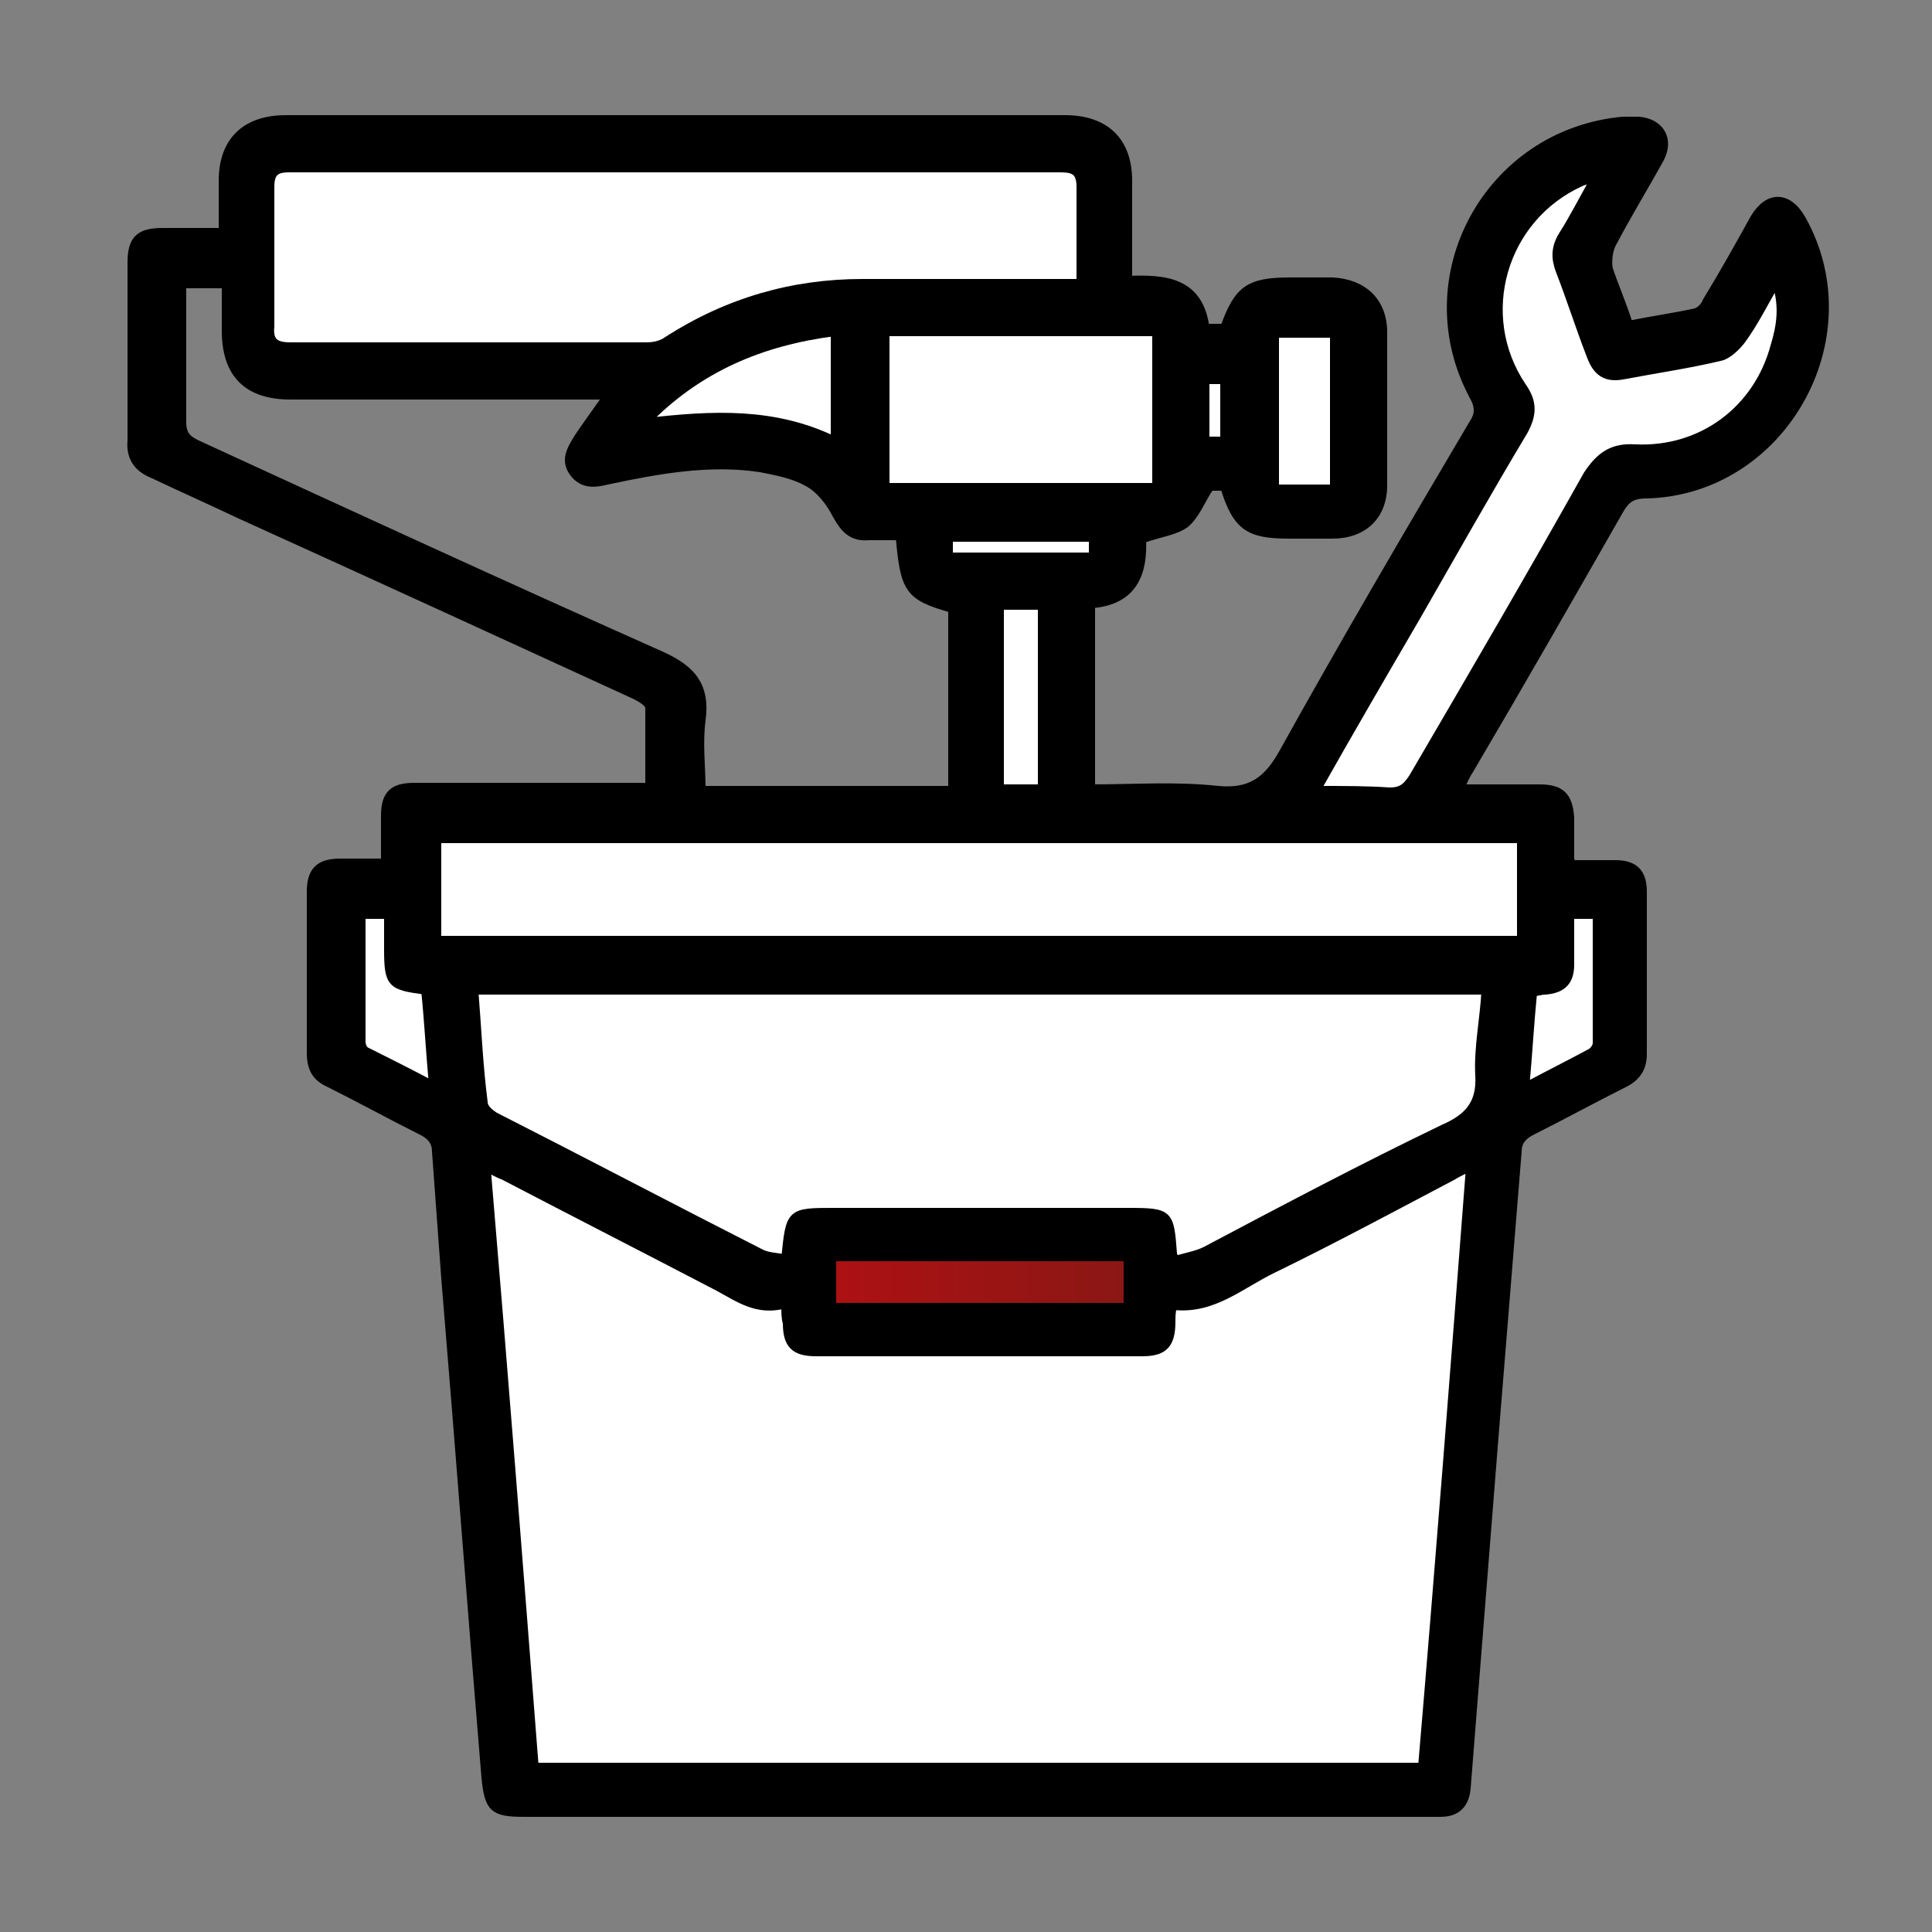
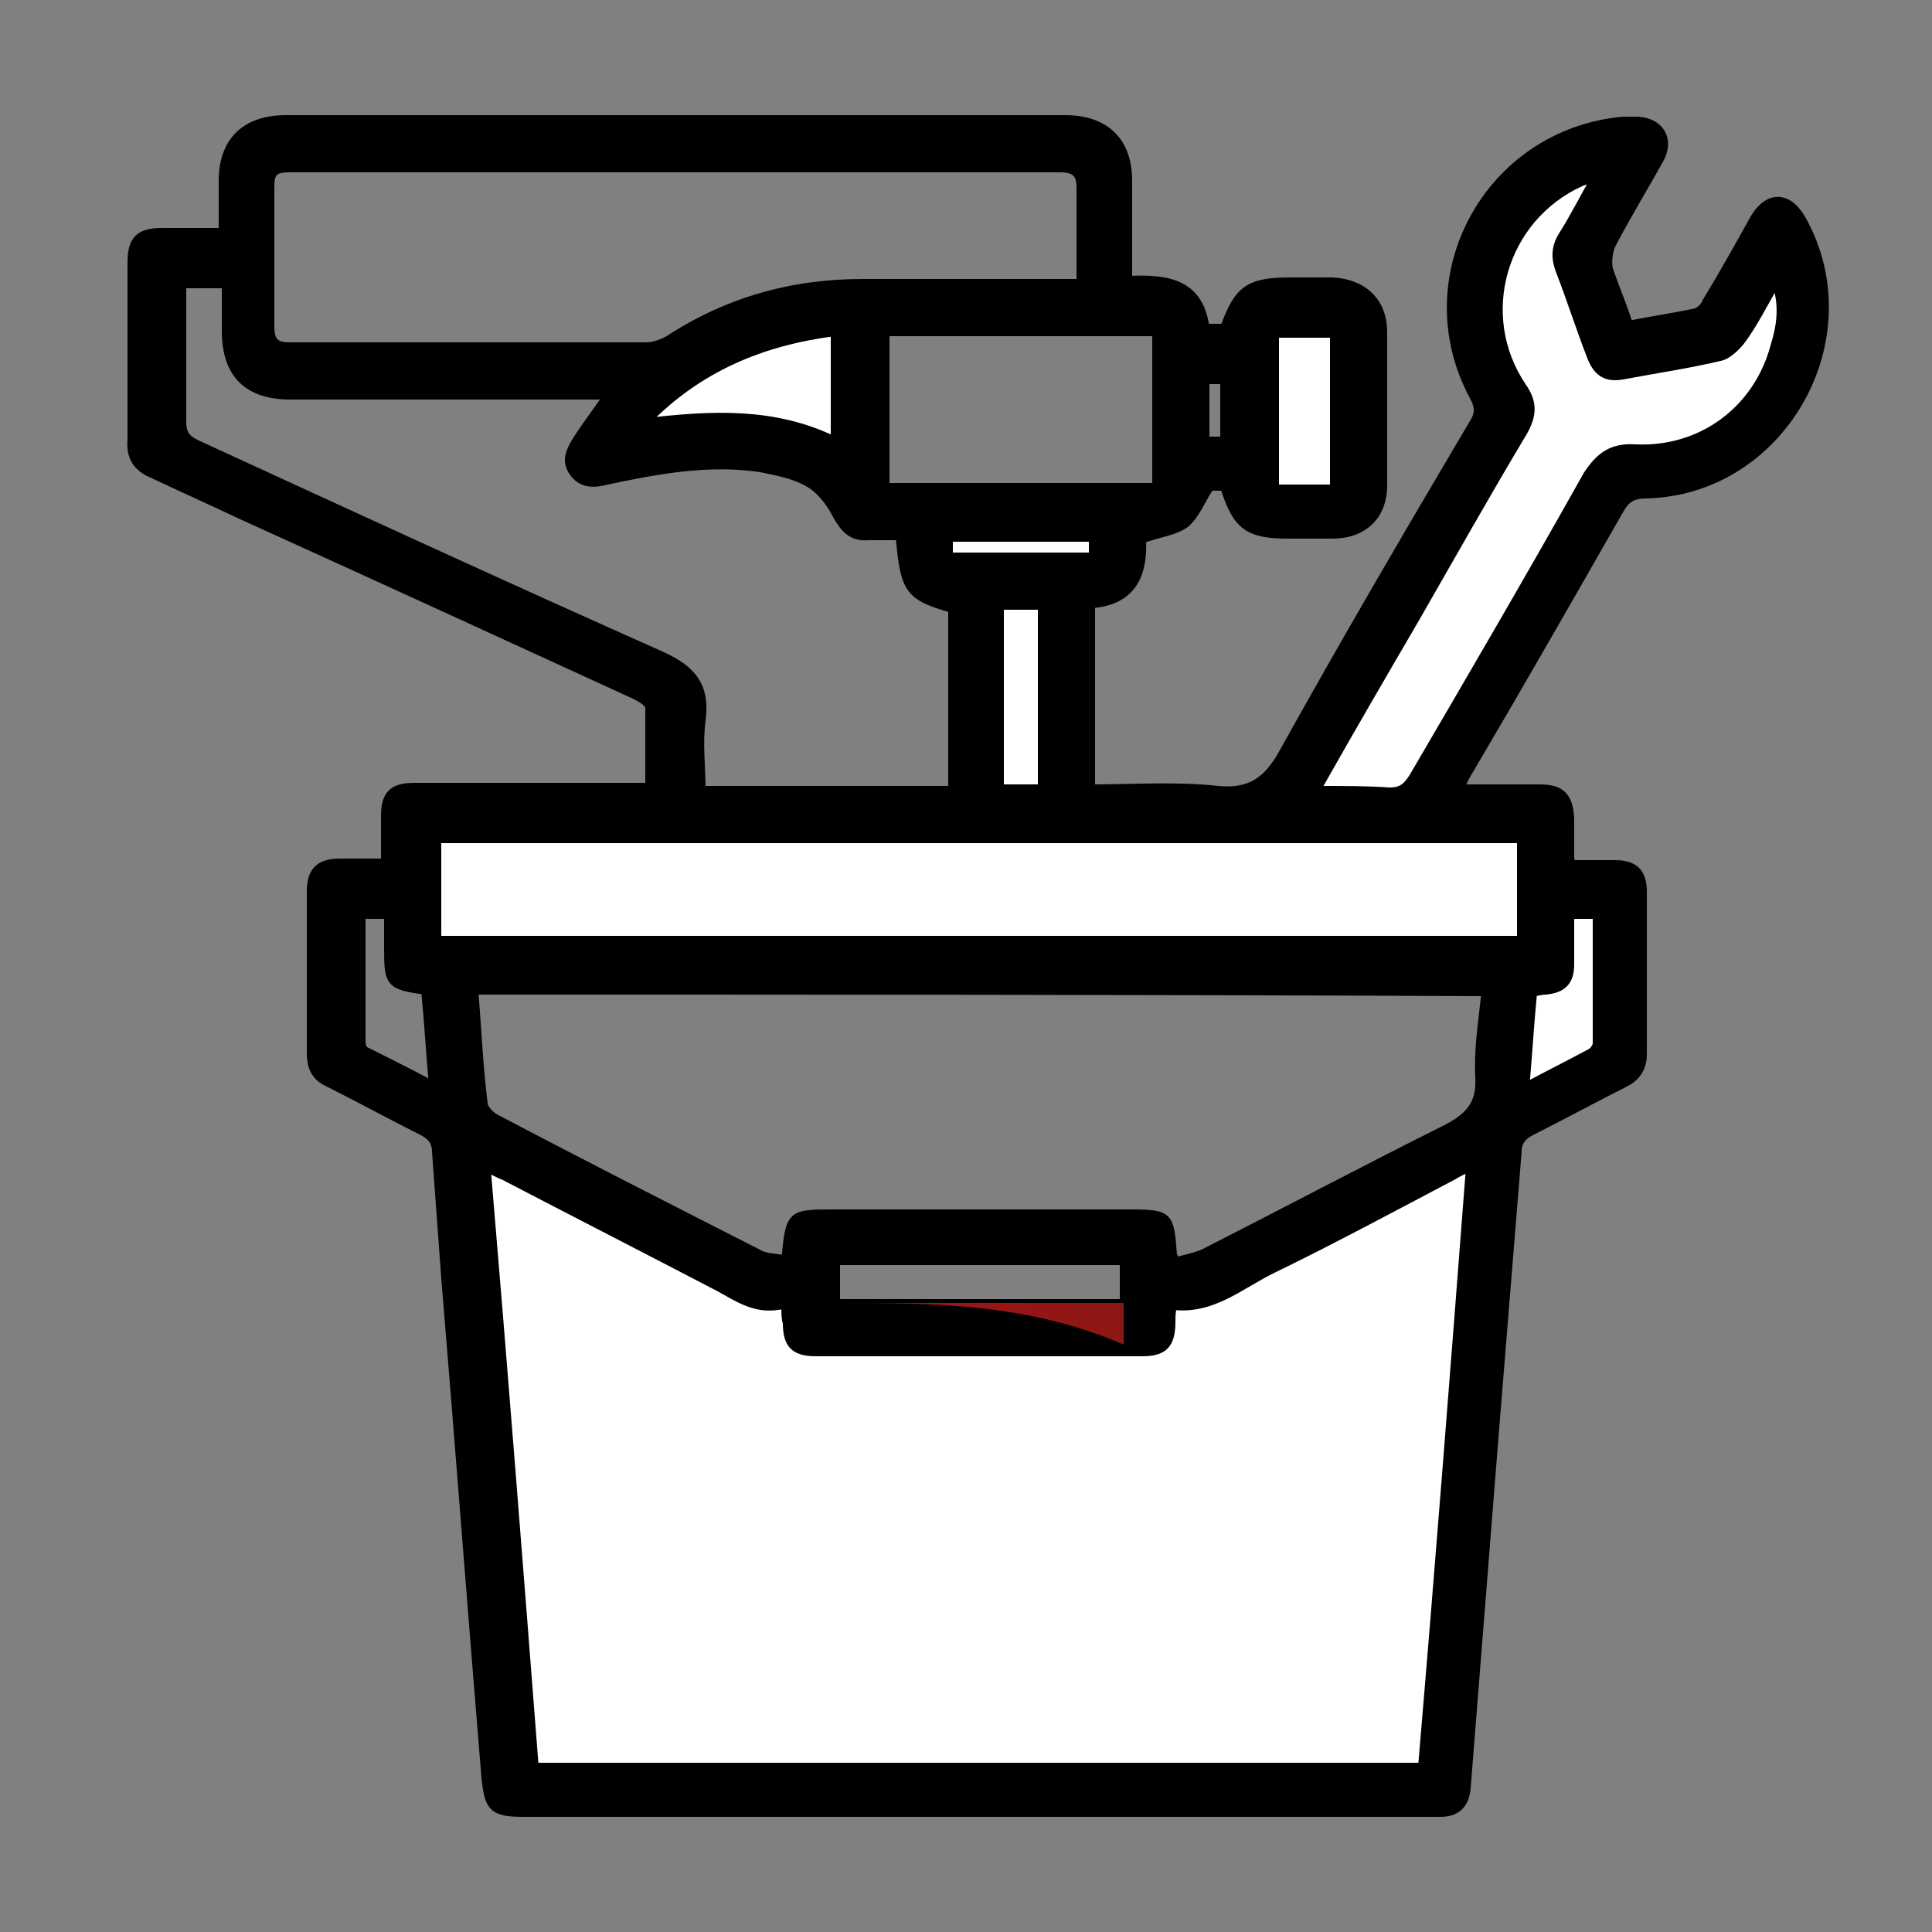
<svg xmlns="http://www.w3.org/2000/svg" version="1.1" id="Calque_1" x="0px" y="0px" viewBox="0 0 125 125" style="enable-background:new 0 0 125 125;" xml:space="preserve">
  <rect x="0" y="0" width="125" height="125" fill="#808080" stroke="none" />
  <style type="text/css">
	.st0{stroke:#000000;stroke-width:0.5;stroke-miterlimit:10;}
	.st1{fill:#FFFFFF;stroke:#000000;stroke-width:0.5;stroke-miterlimit:10;}
	.st2{fill:url(#SVGID_1_);}
</style>
  <g>
    <path class="st0" d="M105.4,21c1.5-0.3,2.9-0.5,4.3-0.8c0.3-0.1,0.6-0.4,0.7-0.7c1.1-1.8,2.1-3.6,3.1-5.4c0.9-1.5,2.2-1.5,3.1,0.1   c4.3,7.7-1.3,17.6-10.1,17.8c-0.9,0-1.3,0.3-1.7,1c-3.2,5.6-6.4,11.2-9.7,16.8c-0.2,0.3-0.4,0.7-0.6,1.2c1.8,0,3.4,0,5.1,0   c1.4,0,1.9,0.5,2,1.9c0,0.9,0,1.8,0,2.7c0,0.1,0.1,0.1,0.1,0.3c0.9,0,1.9,0,2.8,0c1.3,0,1.8,0.6,1.8,1.8c0,3.5,0,7,0,10.5   c0,0.9-0.4,1.5-1.2,1.9c-2,1-4,2.1-6,3.1c-0.6,0.3-0.9,0.7-0.9,1.3c-0.5,6.2-1,12.3-1.5,18.5c-0.6,7.6-1.2,15.1-1.8,22.7   c-0.1,1.1-0.7,1.6-1.7,1.6c-0.2,0-0.4,0-0.7,0c-19.5,0-39,0-58.6,0c-2,0-2.3-0.3-2.5-2.3c-0.9-10.8-1.7-21.5-2.6-32.3   c-0.2-2.7-0.4-5.5-0.6-8.2c0-0.6-0.3-1-0.9-1.3c-2-1-4-2.1-6-3.1c-0.9-0.4-1.2-1-1.2-2c0-3.5,0-7,0-10.4c0-1.3,0.5-1.9,1.9-1.9   c0.9,0,1.8,0,2.9,0c0-1,0-2,0-3c0-1.4,0.5-1.9,1.9-1.9c4.6,0,9.2,0,13.8,0c0.4,0,0.8,0,1.4,0c0-1.8,0-3.4,0-5.1   c0-0.3-0.5-0.6-0.9-0.8c-8.5-3.9-17-7.8-25.6-11.7c-1.9-0.9-3.7-1.7-5.6-2.6c-1-0.4-1.5-1.1-1.4-2.2c0-3.8,0-7.7,0-11.5   c0-1.5,0.5-2,2-2c1.2,0,2.5,0,3.9,0c0-1.2,0-2.2,0-3.3c0-2.6,1.5-4,4.1-4c16.8,0,33.6,0,50.4,0c2.6,0,4.1,1.4,4.1,4   c0,2.1,0,4.2,0,6.4c2.4-0.1,4.6,0.1,5,3.1c0.4,0,0.8,0,1.2,0c0.9-2.5,1.6-3,4.3-3c0.9,0,1.8,0,2.7,0c2,0.1,3.3,1.3,3.3,3.3   c0,3.3,0,6.6,0,9.9c0,2-1.3,3.2-3.3,3.2c-0.9,0-1.8,0-2.8,0c-2.6,0-3.4-0.5-4.2-3.1c-0.4,0-0.7,0-0.9,0c-0.6,0.9-0.9,1.8-1.6,2.4   c-0.7,0.5-1.7,0.6-2.8,1c0.1,2.1-0.5,4-3.3,4.2c0,4,0,7.9,0,11.9c2.8,0,5.5-0.2,8.2,0.1c2.1,0.2,3.2-0.6,4.2-2.4   c4-7.2,8.1-14.2,12.3-21.3c0.4-0.6,0.4-1.1,0-1.8c-4.1-7.7,1-17,9.7-17.8c0.3,0,0.7,0,1,0c1.4,0.1,2.1,1.2,1.4,2.5   c-1,1.8-2.1,3.6-3.1,5.5c-0.2,0.4-0.3,1.1-0.2,1.6C104.5,18.6,105,19.7,105.4,21z M34.6,114.3c19.2,0,38.2,0,57.4,0   c1-12.9,2-25.7,3.1-38.8c-0.5,0.2-0.8,0.4-1.1,0.6c-3.9,2-7.7,4-11.6,6c-2.1,1-3.9,2.7-6.5,2.4c0,0.4,0,0.7-0.1,1   c0,1.4-0.5,2-1.9,2c-7,0-14,0-21.1,0c-1.4,0-1.9-0.5-1.9-1.9c0-0.4,0-0.7-0.1-1.2c-1.7,0.5-3-0.4-4.3-1.1   c-4.6-2.4-9.3-4.8-13.9-7.2c-0.3-0.2-0.6-0.3-1.1-0.5C32.6,88.6,33.6,101.5,34.6,114.3z M30.7,64.1c0.2,2.5,0.3,4.9,0.6,7.3   c0,0.3,0.4,0.7,0.7,0.9c5.7,3,11.4,5.9,17.1,8.8c0.5,0.3,1.1,0.2,1.7,0.4c0.3-3,0.3-3,3.2-3c6.3,0,12.6,0,19,0   c2.7,0,2.7,0.1,2.9,2.7c0,0.1,0.1,0.1,0.2,0.4c0.6-0.2,1.3-0.3,1.9-0.6c5.1-2.6,10.2-5.3,15.4-7.9c1.6-0.8,2.4-1.6,2.3-3.4   c-0.1-1.8,0.2-3.6,0.4-5.5C74.2,64.1,52.5,64.1,30.7,64.1z M58.2,34.7c-0.7,0-1.4,0-2,0c-1.1,0.1-1.6-0.5-2.1-1.4   c-0.4-0.8-1.1-1.7-1.9-2.1c-0.9-0.5-2-0.7-3-0.9c-3.3-0.5-6.6,0.1-9.9,0.8c-0.8,0.2-1.6,0.3-2.2-0.5c-0.6-0.8-0.2-1.5,0.3-2.3   c0.6-0.9,1.2-1.7,1.9-2.7c-0.6,0-1,0-1.4,0c-6.4,0-12.7,0-19.1,0c-2.8,0-4.2-1.4-4.2-4.2c0-1,0-2,0-3c-1,0-1.9,0-2.8,0   c0,3,0,6,0,8.9c0,0.8,0.3,1.1,0.9,1.4c10,4.6,20,9.2,30.1,13.7c2,0.9,2.9,2,2.6,4.2c-0.2,1.5,0,3,0,4.5c5.5,0,10.8,0,16.2,0   c0-4,0-7.9,0-11.7C58.8,38.6,58.5,38.2,58.2,34.7z M69.9,18.3c0-2.2,0-4.2,0-6.2c0-0.9-0.4-1.2-1.3-1.2c-16.6,0-33.3,0-49.9,0   c-1,0-1.2,0.3-1.2,1.2c0,3,0,6,0,9c0,1,0.3,1.3,1.3,1.3c7.7,0,15.3,0,23,0c0.5,0,1-0.2,1.4-0.4c3.8-2.5,8-3.7,12.6-3.7   c4.3,0,8.5,0,12.8,0C69,18.3,69.4,18.3,69.9,18.3z M28.3,60.8c23.4,0,46.8,0,70.1,0c0-2.2,0-4.4,0-6.5c-23.4,0-46.8,0-70.1,0   C28.3,56.5,28.3,58.6,28.3,60.8z M85.2,51.1c1.7,0,3.2,0,4.7,0c0.7,0,1.1-0.3,1.5-0.9c3.7-6.5,7.5-13,11.3-19.6   c0.7-1.3,1.5-1.8,3.1-1.7c4.3,0.2,7.9-2.5,9-6.6c0.3-1.3,0.5-2.5,0.1-4.1c-0.8,1.4-1.4,2.6-2.2,3.7c-0.3,0.5-0.9,1-1.4,1.1   c-2.1,0.5-4.2,0.8-6.3,1.2c-1.1,0.2-1.8-0.2-2.1-1.3c-0.6-1.9-1.3-3.7-2-5.5c-0.3-0.8-0.3-1.5,0.2-2.3c0.7-1.1,1.3-2.3,2.1-3.7   c-0.5,0.2-0.7,0.2-0.9,0.3c-5,2.3-6.9,8.5-3.8,13.2c0.7,1,0.7,1.9,0.1,2.9c-2.4,4-4.7,8-7,12.1C89.6,43.6,87.5,47.3,85.2,51.1z    M57.3,31.5c5.9,0,11.7,0,17.5,0c0-3.4,0-6.7,0-10c-5.9,0-11.7,0-17.5,0C57.3,24.9,57.3,28.2,57.3,31.5z M54.1,84.3   c6.3,0,12.4,0,18.6,0c0-1,0-1.8,0-2.7c-6.2,0-12.4,0-18.6,0C54.1,82.5,54.1,83.3,54.1,84.3z M54,21.5c-4.8,0.6-8.8,2.2-12.2,5.9   c4.3-0.5,8.4-0.7,12.2,1.2C54,26.2,54,24,54,21.5z M82.5,31.6c1.3,0,2.6,0,3.8,0c0-3.4,0-6.7,0-10c-1.3,0-2.6,0-3.8,0   C82.5,24.9,82.5,28.2,82.5,31.6z M64.7,51c0.9,0,1.8,0,2.7,0c0-4,0-7.9,0-11.8c-0.9,0-1.8,0-2.7,0C64.7,43.2,64.7,47.1,64.7,51z    M101.6,59.2c0,1.1,0,2.1,0,3.2c0,1.1-0.5,1.6-1.6,1.7c-0.2,0-0.5,0.1-0.8,0.1c-0.2,2-0.3,4-0.5,6.1c1.5-0.8,2.9-1.5,4.2-2.2   c0.2-0.1,0.4-0.4,0.4-0.6c0-2.8,0-5.5,0-8.3C102.7,59.2,102.2,59.2,101.6,59.2z M23.4,59.2c0,2.8,0,5.5,0,8.2   c0,0.2,0.1,0.6,0.3,0.6c1.4,0.7,2.8,1.4,4.3,2.2c-0.2-2.2-0.3-4.1-0.5-6.1c-2.3-0.3-2.4-0.5-2.4-2.7c0-0.7,0-1.5,0-2.2   C24.5,59.2,24,59.2,23.4,59.2z M61.4,36c3.1,0,6.2,0,9.3,0c0-0.5,0-0.8,0-1.2c-3.1,0-6.2,0-9.3,0C61.4,35.3,61.4,35.6,61.4,36z    M78,24.6c0,1.4,0,2.6,0,3.9c0.4,0,0.8,0,1.2,0c0-1.3,0-2.6,0-3.9C78.8,24.6,78.5,24.6,78,24.6z" />
    <path class="st1" d="M34.6,114.3c-1-12.9-2-25.7-3.1-38.7c0.5,0.2,0.8,0.4,1.1,0.5c4.6,2.4,9.3,4.8,13.9,7.2   c1.3,0.7,2.5,1.6,4.3,1.1c0,0.5,0,0.9,0.1,1.2c0,1.4,0.5,1.9,1.9,1.9c7,0,14,0,21.1,0c1.4,0,1.9-0.5,1.9-2c0-0.3,0-0.6,0.1-1   c2.6,0.3,4.4-1.4,6.5-2.4c3.9-1.9,7.8-4,11.6-6c0.3-0.2,0.6-0.3,1.1-0.6c-1,13-2,25.9-3.1,38.8C72.9,114.3,53.8,114.3,34.6,114.3z" />
-     <path class="st1" d="M30.7,64.1c21.8,0,43.5,0,65.4,0c-0.1,1.9-0.5,3.7-0.4,5.5c0.1,1.8-0.7,2.7-2.3,3.4   c-5.2,2.5-10.3,5.2-15.4,7.9c-0.6,0.3-1.3,0.4-1.9,0.6c-0.2-0.3-0.2-0.3-0.2-0.4c-0.2-2.6-0.2-2.7-2.9-2.7c-6.3,0-12.6,0-19,0   c-2.9,0-2.9,0-3.2,3c-0.6-0.1-1.2-0.1-1.7-0.4c-5.7-2.9-11.4-5.9-17.1-8.8c-0.3-0.2-0.7-0.5-0.7-0.9C31,69,30.9,66.6,30.7,64.1z" />
-     <path class="st1" d="M69.9,18.3c-0.5,0-0.9,0-1.3,0c-4.3,0-8.5,0-12.8,0c-4.5,0-8.7,1.2-12.6,3.7c-0.4,0.3-0.9,0.4-1.4,0.4   c-7.7,0-15.3,0-23,0c-1,0-1.4-0.3-1.3-1.3c0-3,0-6,0-9c0-0.9,0.3-1.2,1.2-1.2c16.6,0,33.3,0,49.9,0c0.9,0,1.3,0.2,1.3,1.2   C69.9,14.2,69.9,16.2,69.9,18.3z" />
    <path class="st1" d="M28.3,60.8c0-2.2,0-4.3,0-6.5c23.4,0,46.7,0,70.1,0c0,2.2,0,4.3,0,6.5C75,60.8,51.7,60.8,28.3,60.8z" />
    <path class="st1" d="M85.2,51.1c2.2-3.9,4.3-7.5,6.4-11.1c2.3-4,4.6-8.1,7-12.1c0.6-1.1,0.6-1.9-0.1-2.9   c-3.1-4.6-1.3-10.9,3.8-13.2c0.2-0.1,0.4-0.1,0.9-0.3c-0.8,1.4-1.4,2.6-2.1,3.7c-0.5,0.8-0.5,1.5-0.2,2.3c0.7,1.8,1.3,3.7,2,5.5   c0.4,1.1,1,1.5,2.1,1.3c2.1-0.4,4.2-0.7,6.3-1.2c0.5-0.1,1.1-0.7,1.4-1.1c0.8-1.1,1.4-2.3,2.2-3.7c0.5,1.5,0.3,2.8-0.1,4.1   c-1.1,4.1-4.7,6.8-9,6.6c-1.5-0.1-2.3,0.5-3.1,1.7c-3.7,6.6-7.5,13.1-11.3,19.6c-0.4,0.6-0.7,0.9-1.5,0.9   C88.5,51.1,87,51.1,85.2,51.1z" />
-     <path class="st1" d="M57.3,31.5c0-3.4,0-6.7,0-10c5.9,0,11.6,0,17.5,0c0,3.3,0,6.6,0,10C69,31.5,63.2,31.5,57.3,31.5z" />
    <linearGradient id="SVGID_1_" gradientUnits="userSpaceOnUse" x1="54.053" y1="82.921" x2="72.627" y2="82.921">
      <stop offset="0" style="stop-color:#AD1114" />
      <stop offset="1" style="stop-color:#8B1714" />
    </linearGradient>
-     <path class="st2" d="M54.1,84.3c0-0.9,0-1.8,0-2.7c6.2,0,12.3,0,18.6,0c0,0.9,0,1.7,0,2.7C66.5,84.3,60.3,84.3,54.1,84.3z" />
+     <path class="st2" d="M54.1,84.3c6.2,0,12.3,0,18.6,0c0,0.9,0,1.7,0,2.7C66.5,84.3,60.3,84.3,54.1,84.3z" />
    <path class="st1" d="M54,21.5c0,2.4,0,4.7,0,7c-3.9-1.9-7.9-1.7-12.2-1.2C45.2,23.8,49.3,22.1,54,21.5z" />
    <path class="st1" d="M82.5,31.6c0-3.4,0-6.7,0-10c1.3,0,2.5,0,3.8,0c0,3.3,0,6.6,0,10C85.1,31.6,83.8,31.6,82.5,31.6z" />
    <path class="st1" d="M64.7,51c0-3.9,0-7.8,0-11.8c0.9,0,1.7,0,2.7,0c0,3.9,0,7.8,0,11.8C66.5,51,65.6,51,64.7,51z" />
    <path class="st1" d="M101.6,59.2c0.7,0,1.1,0,1.7,0c0,2.8,0,5.5,0,8.3c0,0.2-0.2,0.5-0.4,0.6c-1.3,0.7-2.7,1.4-4.2,2.2   c0.2-2.2,0.3-4.1,0.5-6.1c0.3,0,0.5-0.1,0.8-0.1c1.1-0.1,1.6-0.6,1.6-1.7C101.6,61.3,101.6,60.3,101.6,59.2z" />
-     <path class="st1" d="M23.4,59.2c0.6,0,1.1,0,1.7,0c0,0.8,0,1.5,0,2.2c0,2.3,0.2,2.4,2.4,2.7c0.2,1.9,0.3,3.9,0.5,6.1   c-1.5-0.8-2.9-1.5-4.3-2.2c-0.2-0.1-0.3-0.4-0.3-0.6C23.4,64.6,23.4,61.9,23.4,59.2z" />
    <path class="st1" d="M61.4,36c0-0.4,0-0.8,0-1.2c3.1,0,6.1,0,9.3,0c0,0.4,0,0.8,0,1.2C67.6,36,64.5,36,61.4,36z" />
-     <path class="st1" d="M78,24.6c0.4,0,0.8,0,1.2,0c0,1.3,0,2.6,0,3.9c-0.4,0-0.8,0-1.2,0C78,27.2,78,25.9,78,24.6z" />
  </g>
</svg>